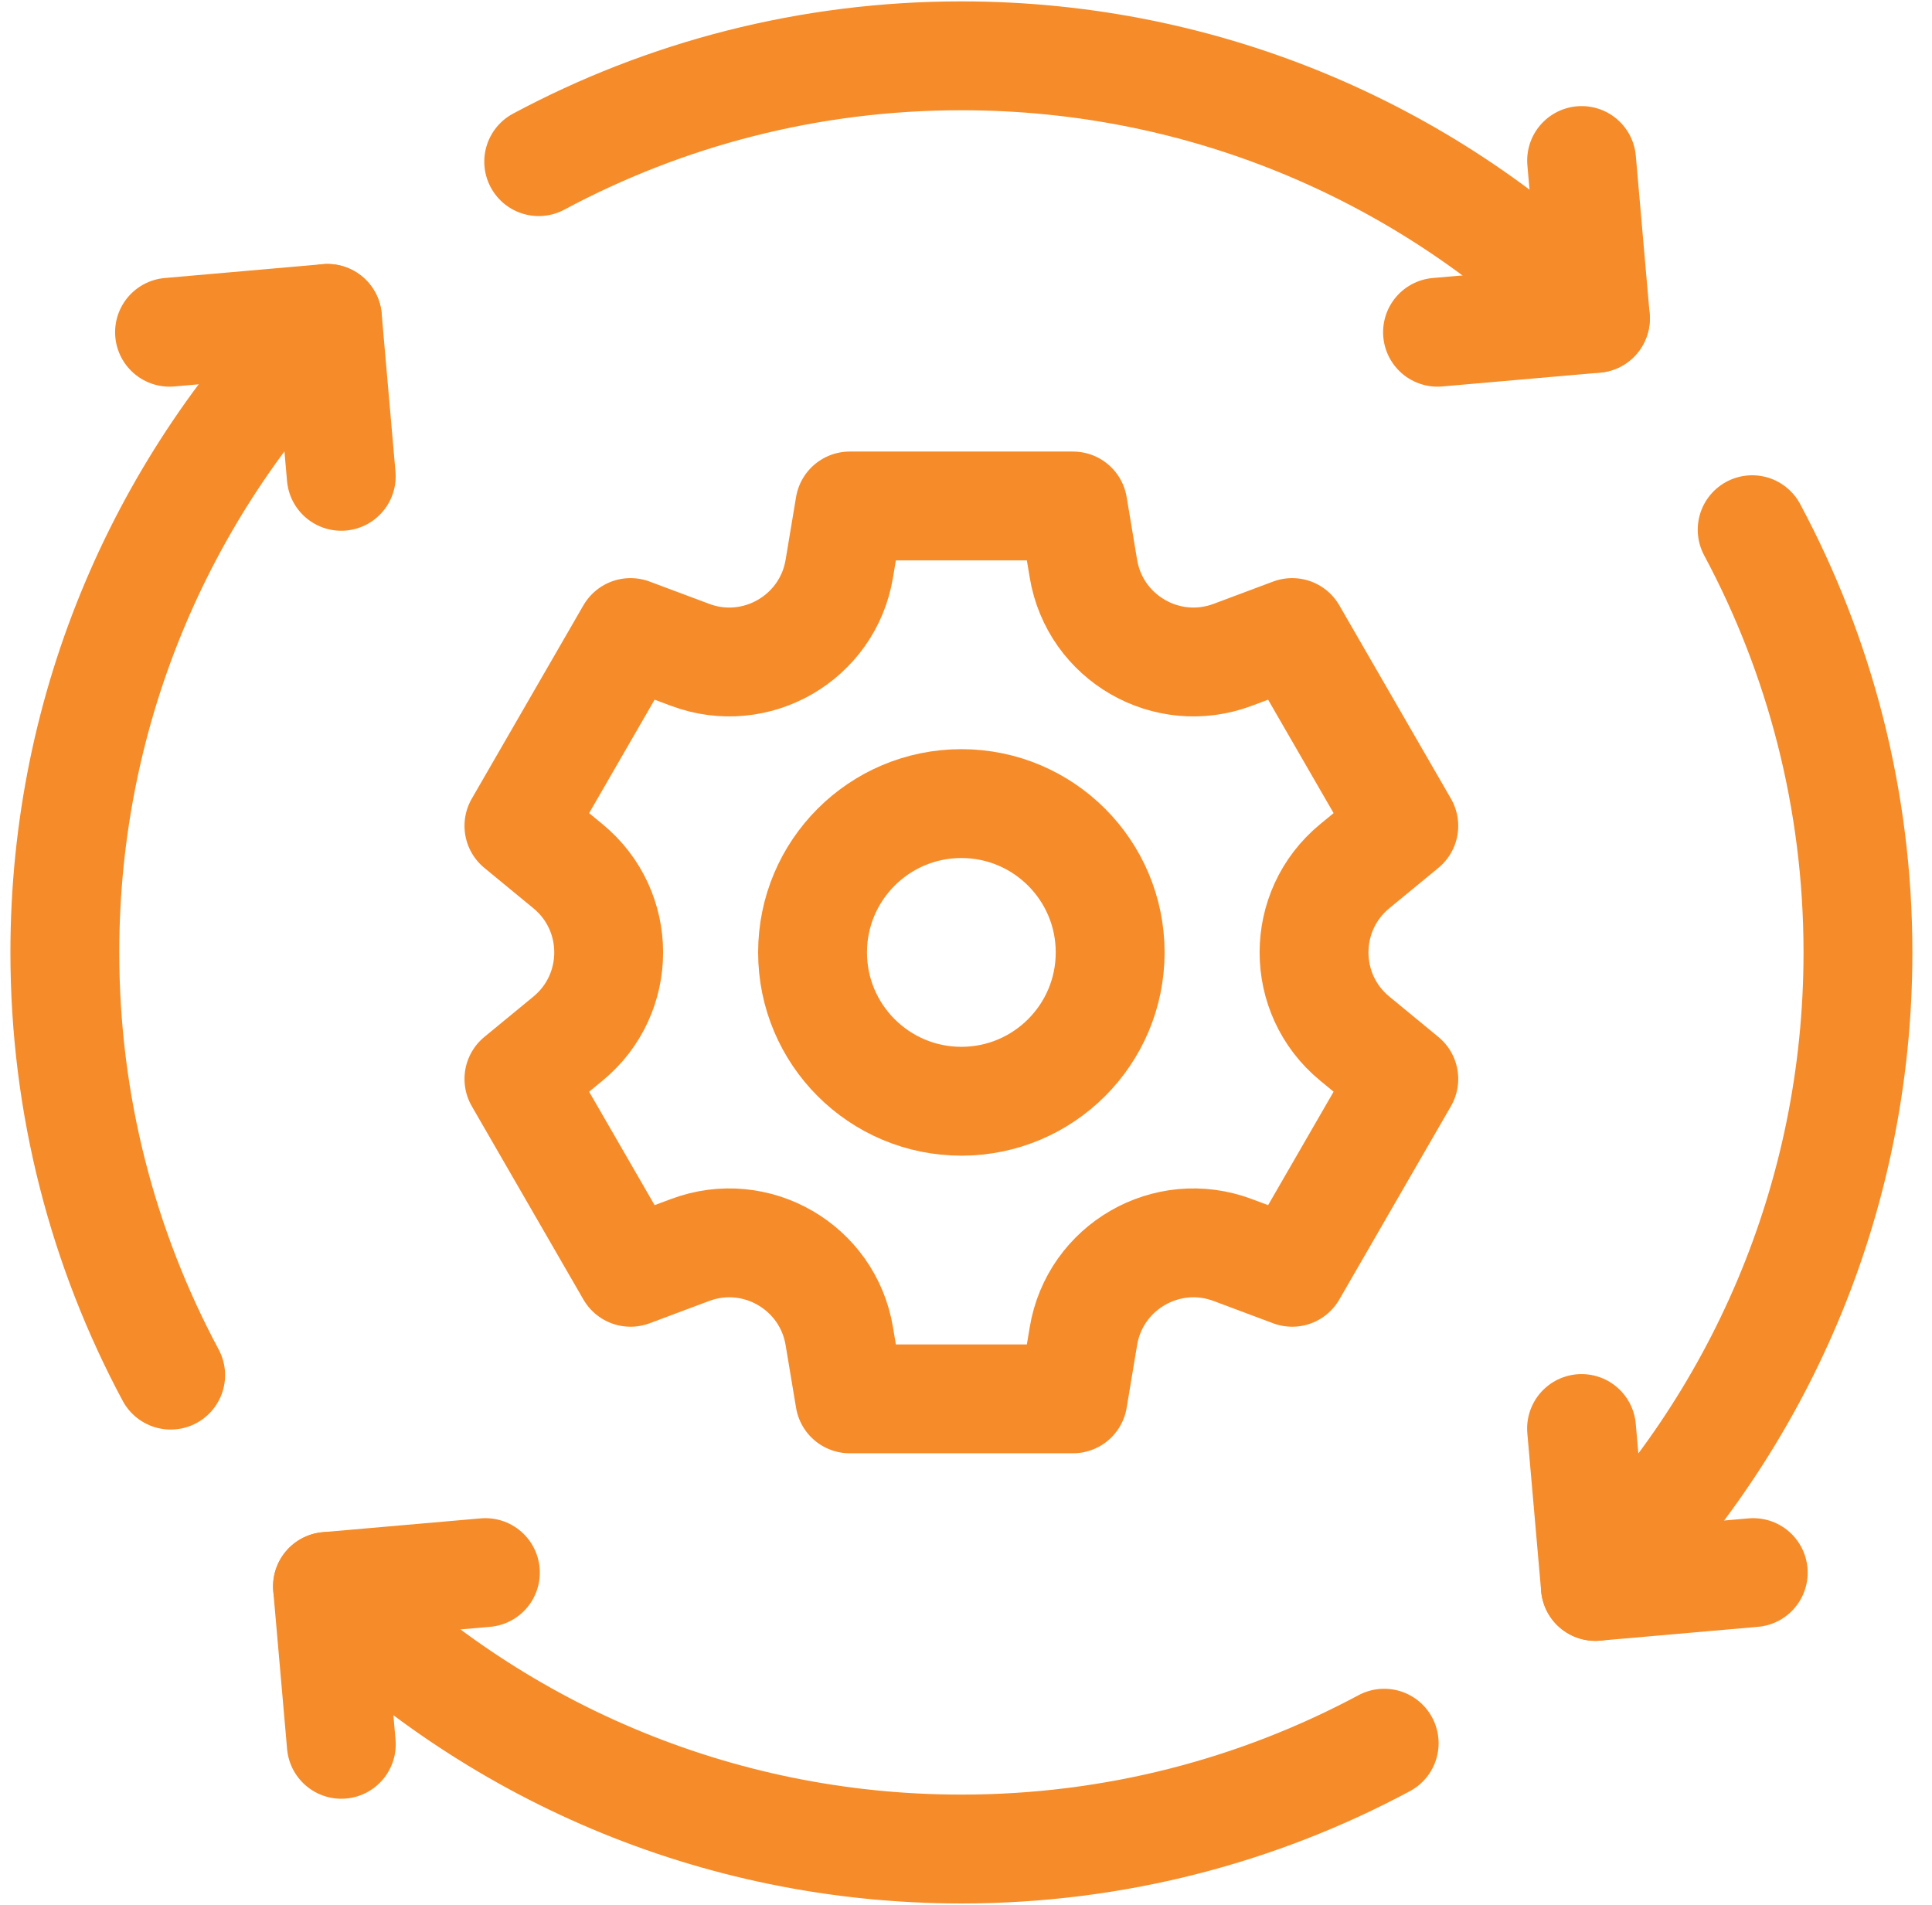
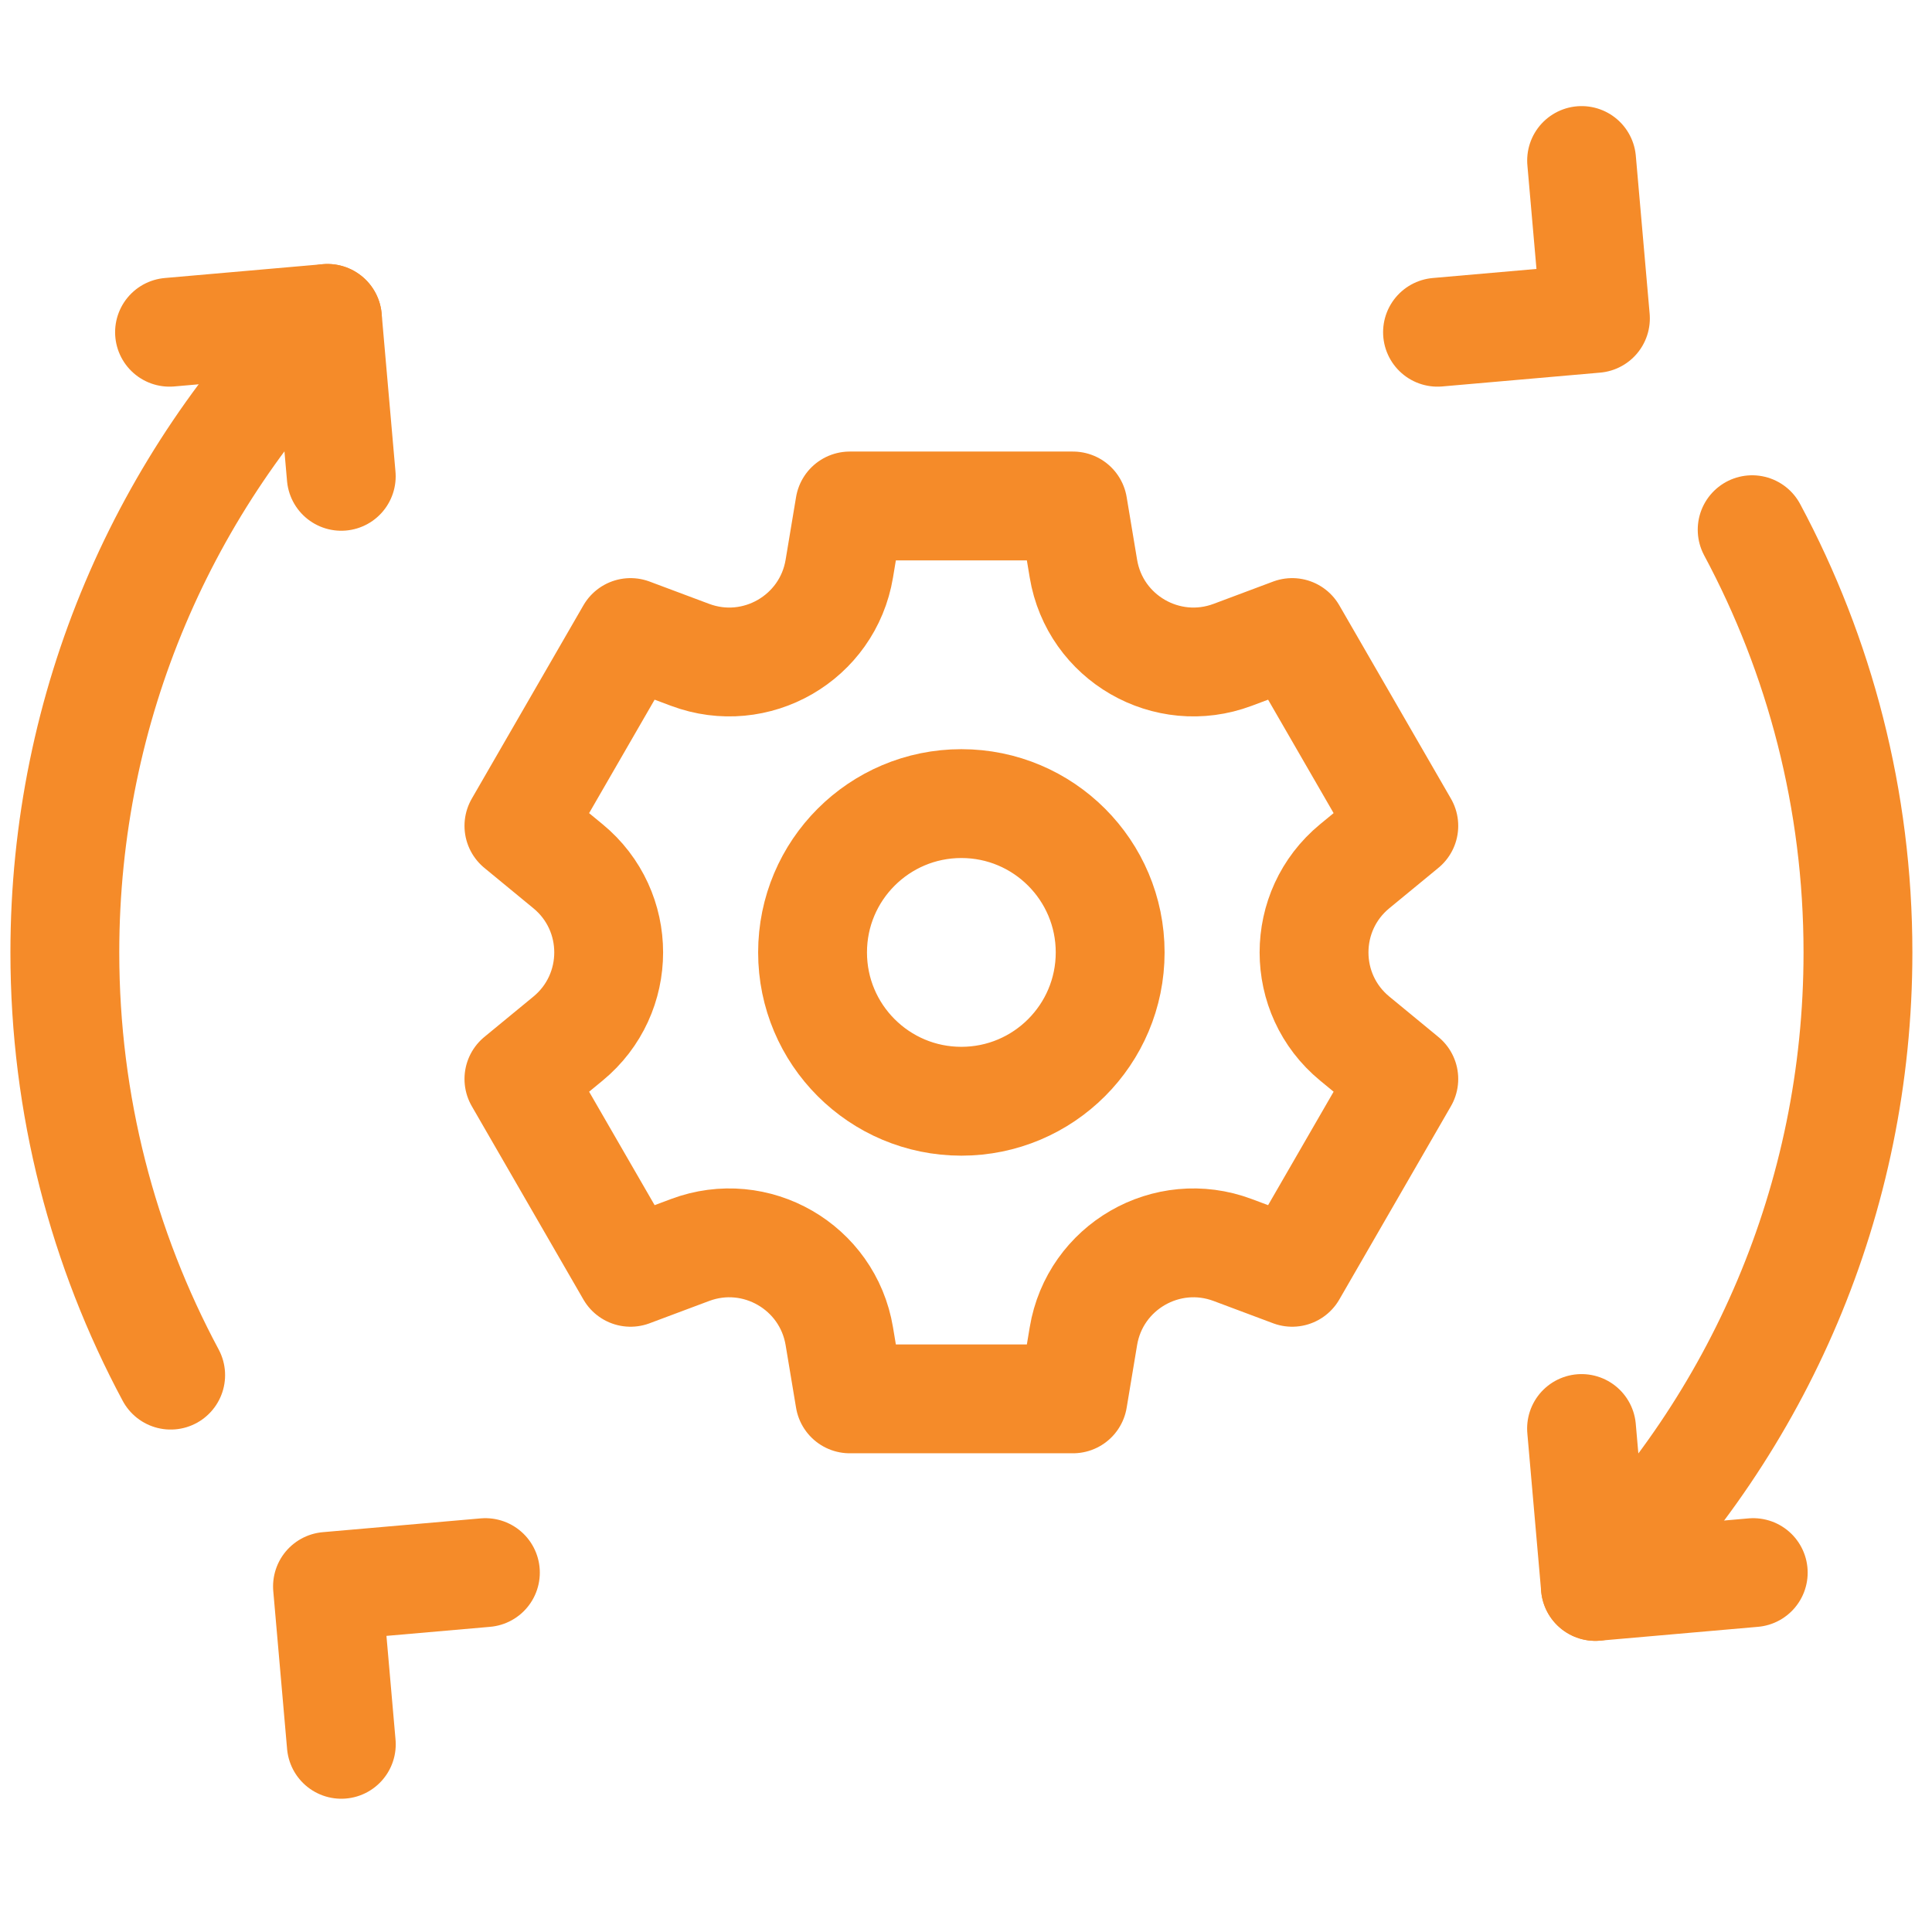
<svg xmlns="http://www.w3.org/2000/svg" width="71" height="70" viewBox="0 0 71 70" fill="none">
  <path d="M49.785 31.833L51.589 30.349L47.487 23.245L45.3 24.064C42.882 24.97 40.239 23.444 39.815 20.898L39.431 18.594H31.228L30.844 20.898C30.42 23.444 27.777 24.97 25.359 24.064L23.172 23.245L19.07 30.349L20.874 31.834C22.867 33.474 22.867 36.526 20.874 38.167L19.07 39.651L23.172 46.755L25.359 45.936C27.777 45.03 30.419 46.556 30.844 49.102L31.228 51.406H39.431L39.815 49.102C40.239 46.556 42.882 45.03 45.3 45.936L47.487 46.755L51.589 39.651L49.785 38.166C47.792 36.526 47.792 33.474 49.785 31.833ZM35.33 40.469C32.309 40.469 29.861 38.02 29.861 35C29.861 31.98 32.309 29.531 35.33 29.531C38.35 29.531 40.798 31.98 40.798 35C40.798 38.02 38.35 40.469 35.33 40.469Z" stroke="#F58B29" stroke-width="4" stroke-miterlimit="10" stroke-linecap="round" stroke-linejoin="round" />
-   <path d="M58.63 11.701C52.668 5.739 44.43 2.051 35.331 2.051C29.713 2.051 24.426 3.46 19.797 5.94" stroke="#F58B29" stroke-width="4" stroke-miterlimit="10" stroke-linecap="round" stroke-linejoin="round" />
-   <path d="M50.868 64.06C46.24 66.539 40.952 67.949 35.334 67.949C26.235 67.949 17.998 64.261 12.035 58.299" stroke="#F58B29" stroke-width="4" stroke-miterlimit="10" stroke-linecap="round" stroke-linejoin="round" />
  <path d="M58.629 58.299C64.591 52.336 68.279 44.099 68.279 35C68.279 29.382 66.87 24.095 64.391 19.466" stroke="#F58B29" stroke-width="4" stroke-miterlimit="10" stroke-linecap="round" stroke-linejoin="round" />
  <path d="M12.033 11.701C6.071 17.664 2.383 25.901 2.383 35C2.383 40.618 3.792 45.905 6.272 50.534" stroke="#F58B29" stroke-width="4" stroke-miterlimit="10" stroke-linecap="round" stroke-linejoin="round" />
  <path d="M58.123 5.899L58.631 11.701L52.828 12.209" stroke="#F58B29" stroke-width="4" stroke-miterlimit="10" stroke-linecap="round" stroke-linejoin="round" />
  <path d="M6.23 12.209L12.033 11.701L12.541 17.504" stroke="#F58B29" stroke-width="4" stroke-miterlimit="10" stroke-linecap="round" stroke-linejoin="round" />
  <path d="M12.543 64.101L12.035 58.298L17.838 57.791" stroke="#F58B29" stroke-width="4" stroke-miterlimit="10" stroke-linecap="round" stroke-linejoin="round" />
  <path d="M64.431 57.791L58.629 58.299L58.121 52.496" stroke="#F58B29" stroke-width="4" stroke-miterlimit="10" stroke-linecap="round" stroke-linejoin="round" />
</svg>